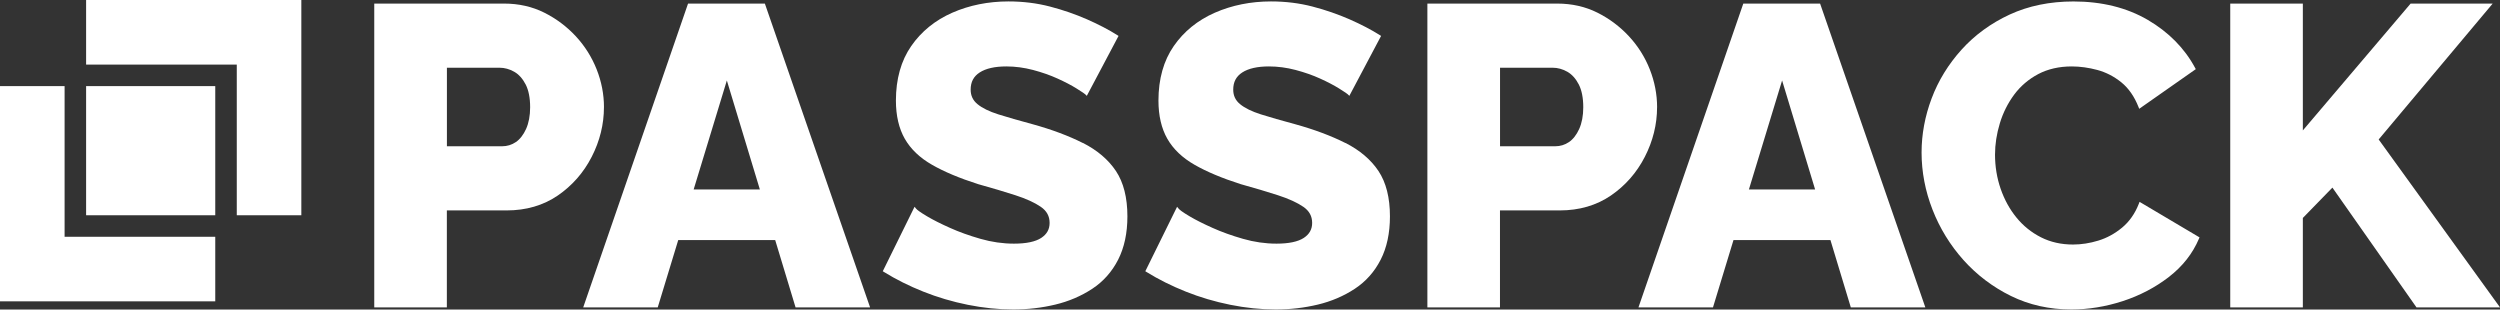
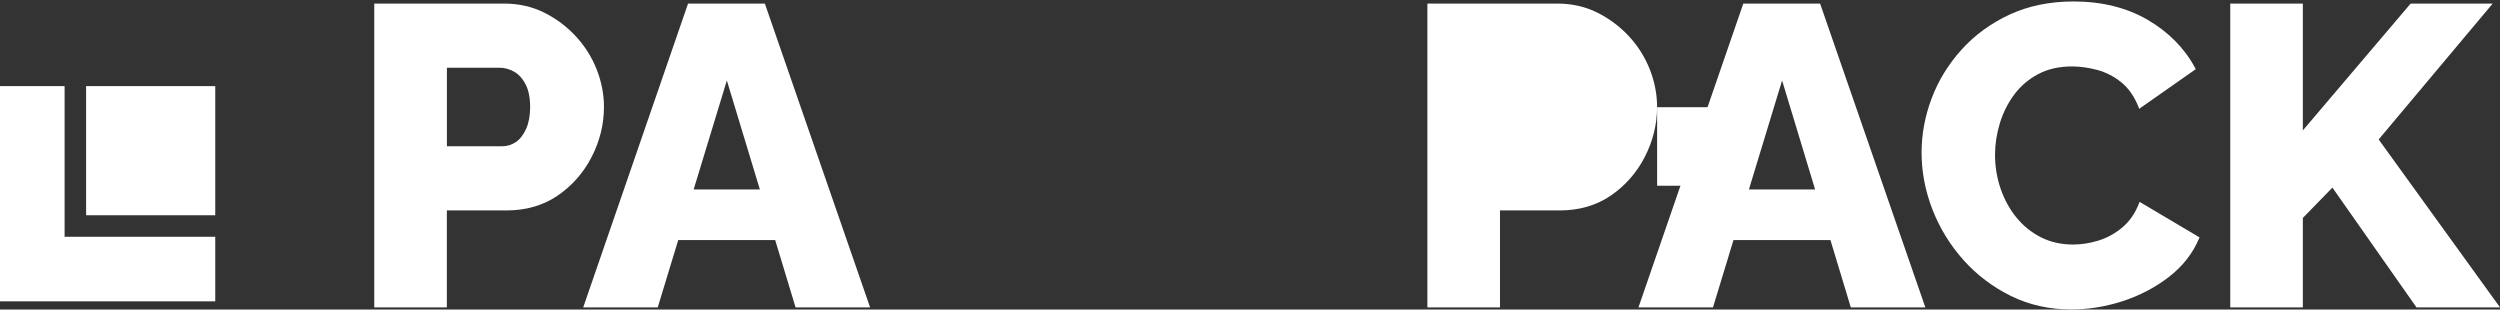
<svg xmlns="http://www.w3.org/2000/svg" id="Layer_1" viewBox="0 0 789.98 97.8">
  <rect x="0" y="0" width="789.98" height="97.8" fill="#333333" stroke="none" />
  <defs>
    <style>.cls-1{fill:#fff;}</style>
  </defs>
  <rect class="cls-1" x="27.21" y="27.21" width="40.81" height="40.81" />
-   <polygon class="cls-1" points="27.21 0 27.21 20.41 74.82 20.41 74.82 68.02 95.22 68.02 95.22 20.41 95.22 0 74.82 0 27.21 0" />
  <polygon class="cls-1" points="20.41 27.21 0 27.21 0 74.82 0 95.22 20.41 95.22 68.02 95.22 68.02 74.82 20.41 74.82 20.41 27.21" />
  <path class="cls-1" d="m190.85,33.88c0-4.06-.78-8.08-2.31-11.96-1.54-3.88-3.75-7.4-6.59-10.46-2.84-3.06-6.2-5.58-9.98-7.47-3.8-1.9-8.06-2.86-12.67-2.86h-41.04v96h22.94v-30.64h18.9c6.14,0,11.57-1.58,16.14-4.7,4.55-3.11,8.17-7.23,10.73-12.23,2.57-5,3.87-10.28,3.87-15.68Zm-49.64-12.48h16.63c1.6,0,3.16.43,4.64,1.27,1.47.84,2.68,2.19,3.62,4.01.94,1.84,1.42,4.26,1.42,7.2,0,2.68-.44,5-1.29,6.88-.85,1.87-1.94,3.26-3.24,4.14-1.29.88-2.75,1.32-4.34,1.32h-17.43v-24.83Z" />
  <path class="cls-1" d="m217.42,1.13l-33.13,96h23.55l6.48-21.28h30.63l6.44,21.28h23.55L241.69,1.13h-24.26Zm22.69,58.74h-20.92l10.49-34.44,10.43,34.44Z" />
-   <path class="cls-1" d="m342.18,45.19c-4.47-2.26-9.81-4.26-15.89-5.94-4.25-1.14-7.89-2.19-10.82-3.11-2.87-.91-5.09-1.99-6.59-3.23-1.45-1.19-2.16-2.69-2.16-4.59,0-2.41.93-4.18,2.85-5.42,1.96-1.27,4.8-1.91,8.43-1.91,2.79,0,5.63.38,8.44,1.12,2.82.75,5.43,1.66,7.75,2.72,2.32,1.05,4.33,2.1,5.96,3.11,2.11,1.31,2.65,1.74,2.79,1.87l.48.48,10.03-18.94-.39-.25c-2.69-1.7-5.91-3.38-9.57-4.99-3.67-1.61-7.61-2.97-11.72-4.04-4.13-1.08-8.54-1.62-13.11-1.62-6.37,0-12.34,1.2-17.73,3.56-5.42,2.38-9.79,5.92-12.99,10.54-3.21,4.62-4.84,10.42-4.84,17.23,0,4.76.95,8.83,2.81,12.08,1.86,3.25,4.76,6.02,8.62,8.22,3.8,2.18,8.68,4.23,14.5,6.09,4.48,1.25,8.46,2.43,11.82,3.52,3.37,1.09,6.08,2.32,8.03,3.66,1.88,1.29,2.79,2.95,2.79,5.1,0,2.01-.87,3.56-2.65,4.73-1.83,1.2-4.73,1.81-8.62,1.81-3.51,0-7.07-.51-10.57-1.52-3.53-1.01-6.77-2.17-9.63-3.46-2.87-1.28-5.3-2.5-7.24-3.65-2.37-1.4-3.2-2.09-3.48-2.43l-.49-.59-10.04,20.37.39.24c3.75,2.32,7.92,4.41,12.39,6.19,4.47,1.79,9.2,3.19,14.07,4.17,4.87.98,9.7,1.48,14.35,1.48s9.03-.52,13.3-1.54c4.27-1.02,8.2-2.7,11.67-4.98,3.49-2.29,6.25-5.39,8.2-9.21,1.95-3.82,2.93-8.42,2.93-13.69,0-5.91-1.22-10.73-3.63-14.34-2.4-3.59-5.91-6.57-10.43-8.86Z" />
-   <path class="cls-1" d="m425.14,45.19c-4.47-2.26-9.81-4.26-15.88-5.94-4.25-1.14-7.89-2.19-10.82-3.11-2.87-.91-5.09-1.99-6.59-3.23-1.45-1.19-2.16-2.69-2.16-4.59,0-2.41.93-4.18,2.85-5.42,1.96-1.27,4.8-1.91,8.43-1.91,2.79,0,5.63.38,8.43,1.12,2.82.75,5.43,1.66,7.75,2.72,2.32,1.05,4.33,2.1,5.96,3.11,2.11,1.31,2.65,1.74,2.79,1.87l.48.48,10.03-18.94-.39-.25c-2.69-1.7-5.91-3.38-9.57-4.99-3.67-1.61-7.61-2.97-11.72-4.04-4.13-1.08-8.54-1.62-13.11-1.62-6.37,0-12.34,1.2-17.73,3.56-5.42,2.38-9.79,5.92-12.99,10.54-3.21,4.62-4.84,10.42-4.84,17.23,0,4.76.95,8.83,2.81,12.08,1.86,3.25,4.76,6.02,8.62,8.22,3.8,2.18,8.68,4.23,14.5,6.09,4.47,1.24,8.45,2.43,11.82,3.52,3.37,1.09,6.08,2.32,8.03,3.66,1.88,1.29,2.79,2.95,2.79,5.1,0,2.01-.87,3.56-2.65,4.73-1.83,1.2-4.73,1.81-8.62,1.81-3.51,0-7.07-.51-10.57-1.52-3.53-1.01-6.77-2.17-9.63-3.46-2.87-1.28-5.3-2.5-7.24-3.65-2.37-1.4-3.2-2.09-3.48-2.43l-.49-.59-10.04,20.37.39.24c3.75,2.32,7.92,4.41,12.39,6.19,4.47,1.79,9.2,3.19,14.07,4.17,4.87.98,9.7,1.48,14.35,1.48s9.03-.52,13.3-1.54c4.27-1.02,8.2-2.7,11.67-4.98,3.49-2.29,6.25-5.39,8.2-9.21,1.95-3.81,2.93-8.42,2.93-13.69,0-5.91-1.22-10.73-3.63-14.34-2.4-3.59-5.91-6.57-10.43-8.86Z" />
-   <path class="cls-1" d="m523.63,33.88c0-4.05-.78-8.08-2.31-11.96-1.53-3.88-3.75-7.4-6.59-10.46-2.84-3.06-6.2-5.58-9.98-7.47-3.8-1.9-8.06-2.86-12.67-2.86h-41.04v96h22.94v-30.64h18.9c6.14,0,11.57-1.58,16.14-4.7,4.55-3.11,8.17-7.23,10.73-12.23,2.57-5,3.87-10.28,3.87-15.68Zm-49.64-12.48h16.63c1.6,0,3.16.43,4.64,1.27,1.47.84,2.68,2.19,3.62,4.01.94,1.84,1.42,4.26,1.42,7.2,0,2.68-.44,5-1.29,6.88-.85,1.87-1.94,3.26-3.24,4.14-1.29.88-2.75,1.32-4.34,1.32h-17.43v-24.83Z" />
+   <path class="cls-1" d="m523.63,33.88c0-4.05-.78-8.08-2.31-11.96-1.53-3.88-3.75-7.4-6.59-10.46-2.84-3.06-6.2-5.58-9.98-7.47-3.8-1.9-8.06-2.86-12.67-2.86h-41.04v96h22.94v-30.64h18.9c6.14,0,11.57-1.58,16.14-4.7,4.55-3.11,8.17-7.23,10.73-12.23,2.57-5,3.87-10.28,3.87-15.68Zh16.63c1.6,0,3.16.43,4.64,1.27,1.47.84,2.68,2.19,3.62,4.01.94,1.84,1.42,4.26,1.42,7.2,0,2.68-.44,5-1.29,6.88-.85,1.87-1.94,3.26-3.24,4.14-1.29.88-2.75,1.32-4.34,1.32h-17.43v-24.83Z" />
  <path class="cls-1" d="m575.13,1.13h-24.26l-33.13,96h23.55l6.48-21.28h30.63l6.44,21.28h23.55L575.25,1.46l-.12-.34Zm-1.57,58.74h-20.92l10.49-34.44,10.43,34.44Z" />
  <path class="cls-1" d="m675.87,64.34c-1.21,3.12-2.99,5.66-5.27,7.56-2.3,1.91-4.83,3.3-7.52,4.12-2.7.83-5.4,1.25-8.02,1.25-3.74,0-7.15-.77-10.14-2.29-3-1.52-5.6-3.61-7.73-6.23-2.14-2.61-3.82-5.67-5-9.08-1.18-3.41-1.78-7.05-1.78-10.81,0-3.24.51-6.57,1.52-9.89,1-3.32,2.53-6.37,4.54-9.08,2-2.69,4.55-4.87,7.59-6.48,3.04-1.6,6.6-2.42,10.6-2.42,2.62,0,5.34.38,8.1,1.12,2.73.74,5.28,2.06,7.58,3.92,2.29,1.86,4.1,4.47,5.4,7.76l.23.59,17.88-12.53-.21-.39c-3.33-6.21-8.37-11.32-14.97-15.18-6.61-3.86-14.5-5.82-23.47-5.82-7.44,0-14.22,1.39-20.15,4.13-5.92,2.74-11.04,6.47-15.21,11.09-4.17,4.62-7.36,9.81-9.46,15.41-2.11,5.6-3.18,11.36-3.18,17.1,0,6.1,1.16,12.17,3.45,18.04,2.29,5.87,5.58,11.24,9.79,15.94,4.22,4.71,9.26,8.53,15,11.35,5.75,2.83,12.17,4.27,19.09,4.27,5.38,0,10.83-.89,16.21-2.63,5.38-1.75,10.3-4.32,14.6-7.64,4.33-3.34,7.53-7.41,9.52-12.11l.17-.4-18.95-11.23-.21.55Z" />
  <polygon class="cls-1" points="751.64 44.07 787.67 1.13 761.74 1.13 727.68 41.21 727.68 1.13 704.74 1.13 704.74 97.13 727.68 97.13 727.68 68.87 737.02 59.28 763.59 97.13 789.98 97.13 751.64 44.07" />
</svg>